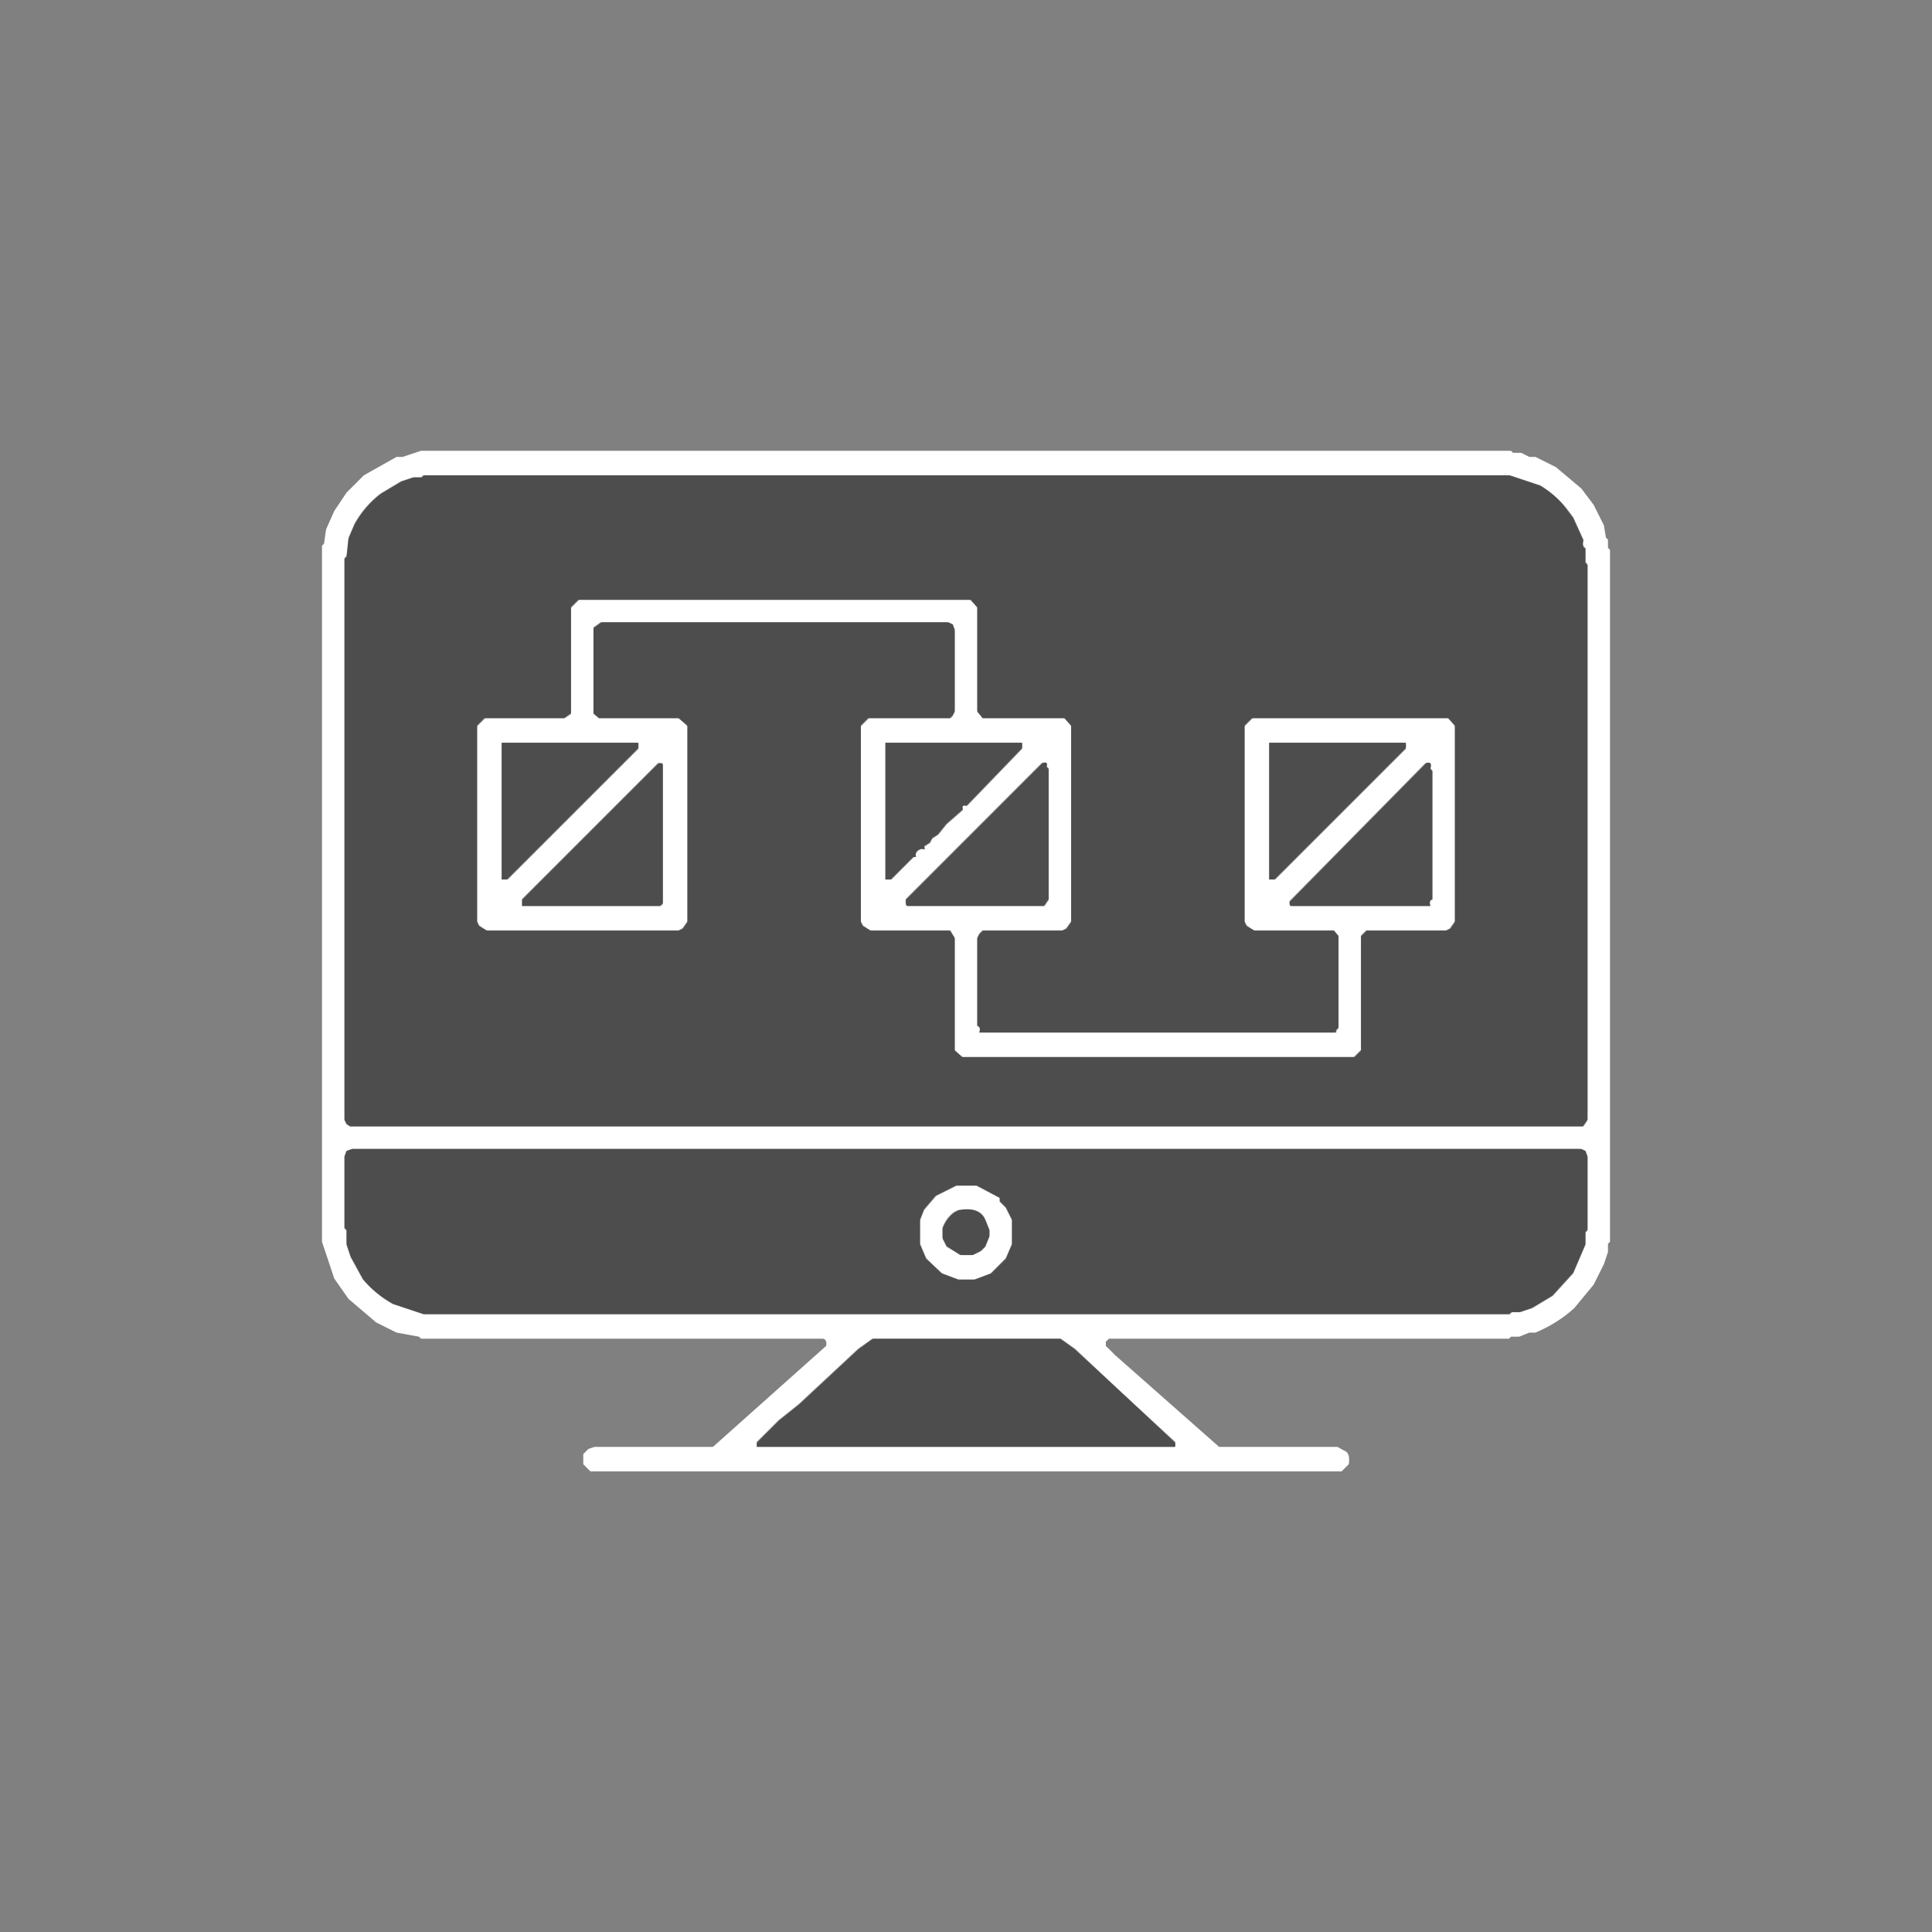
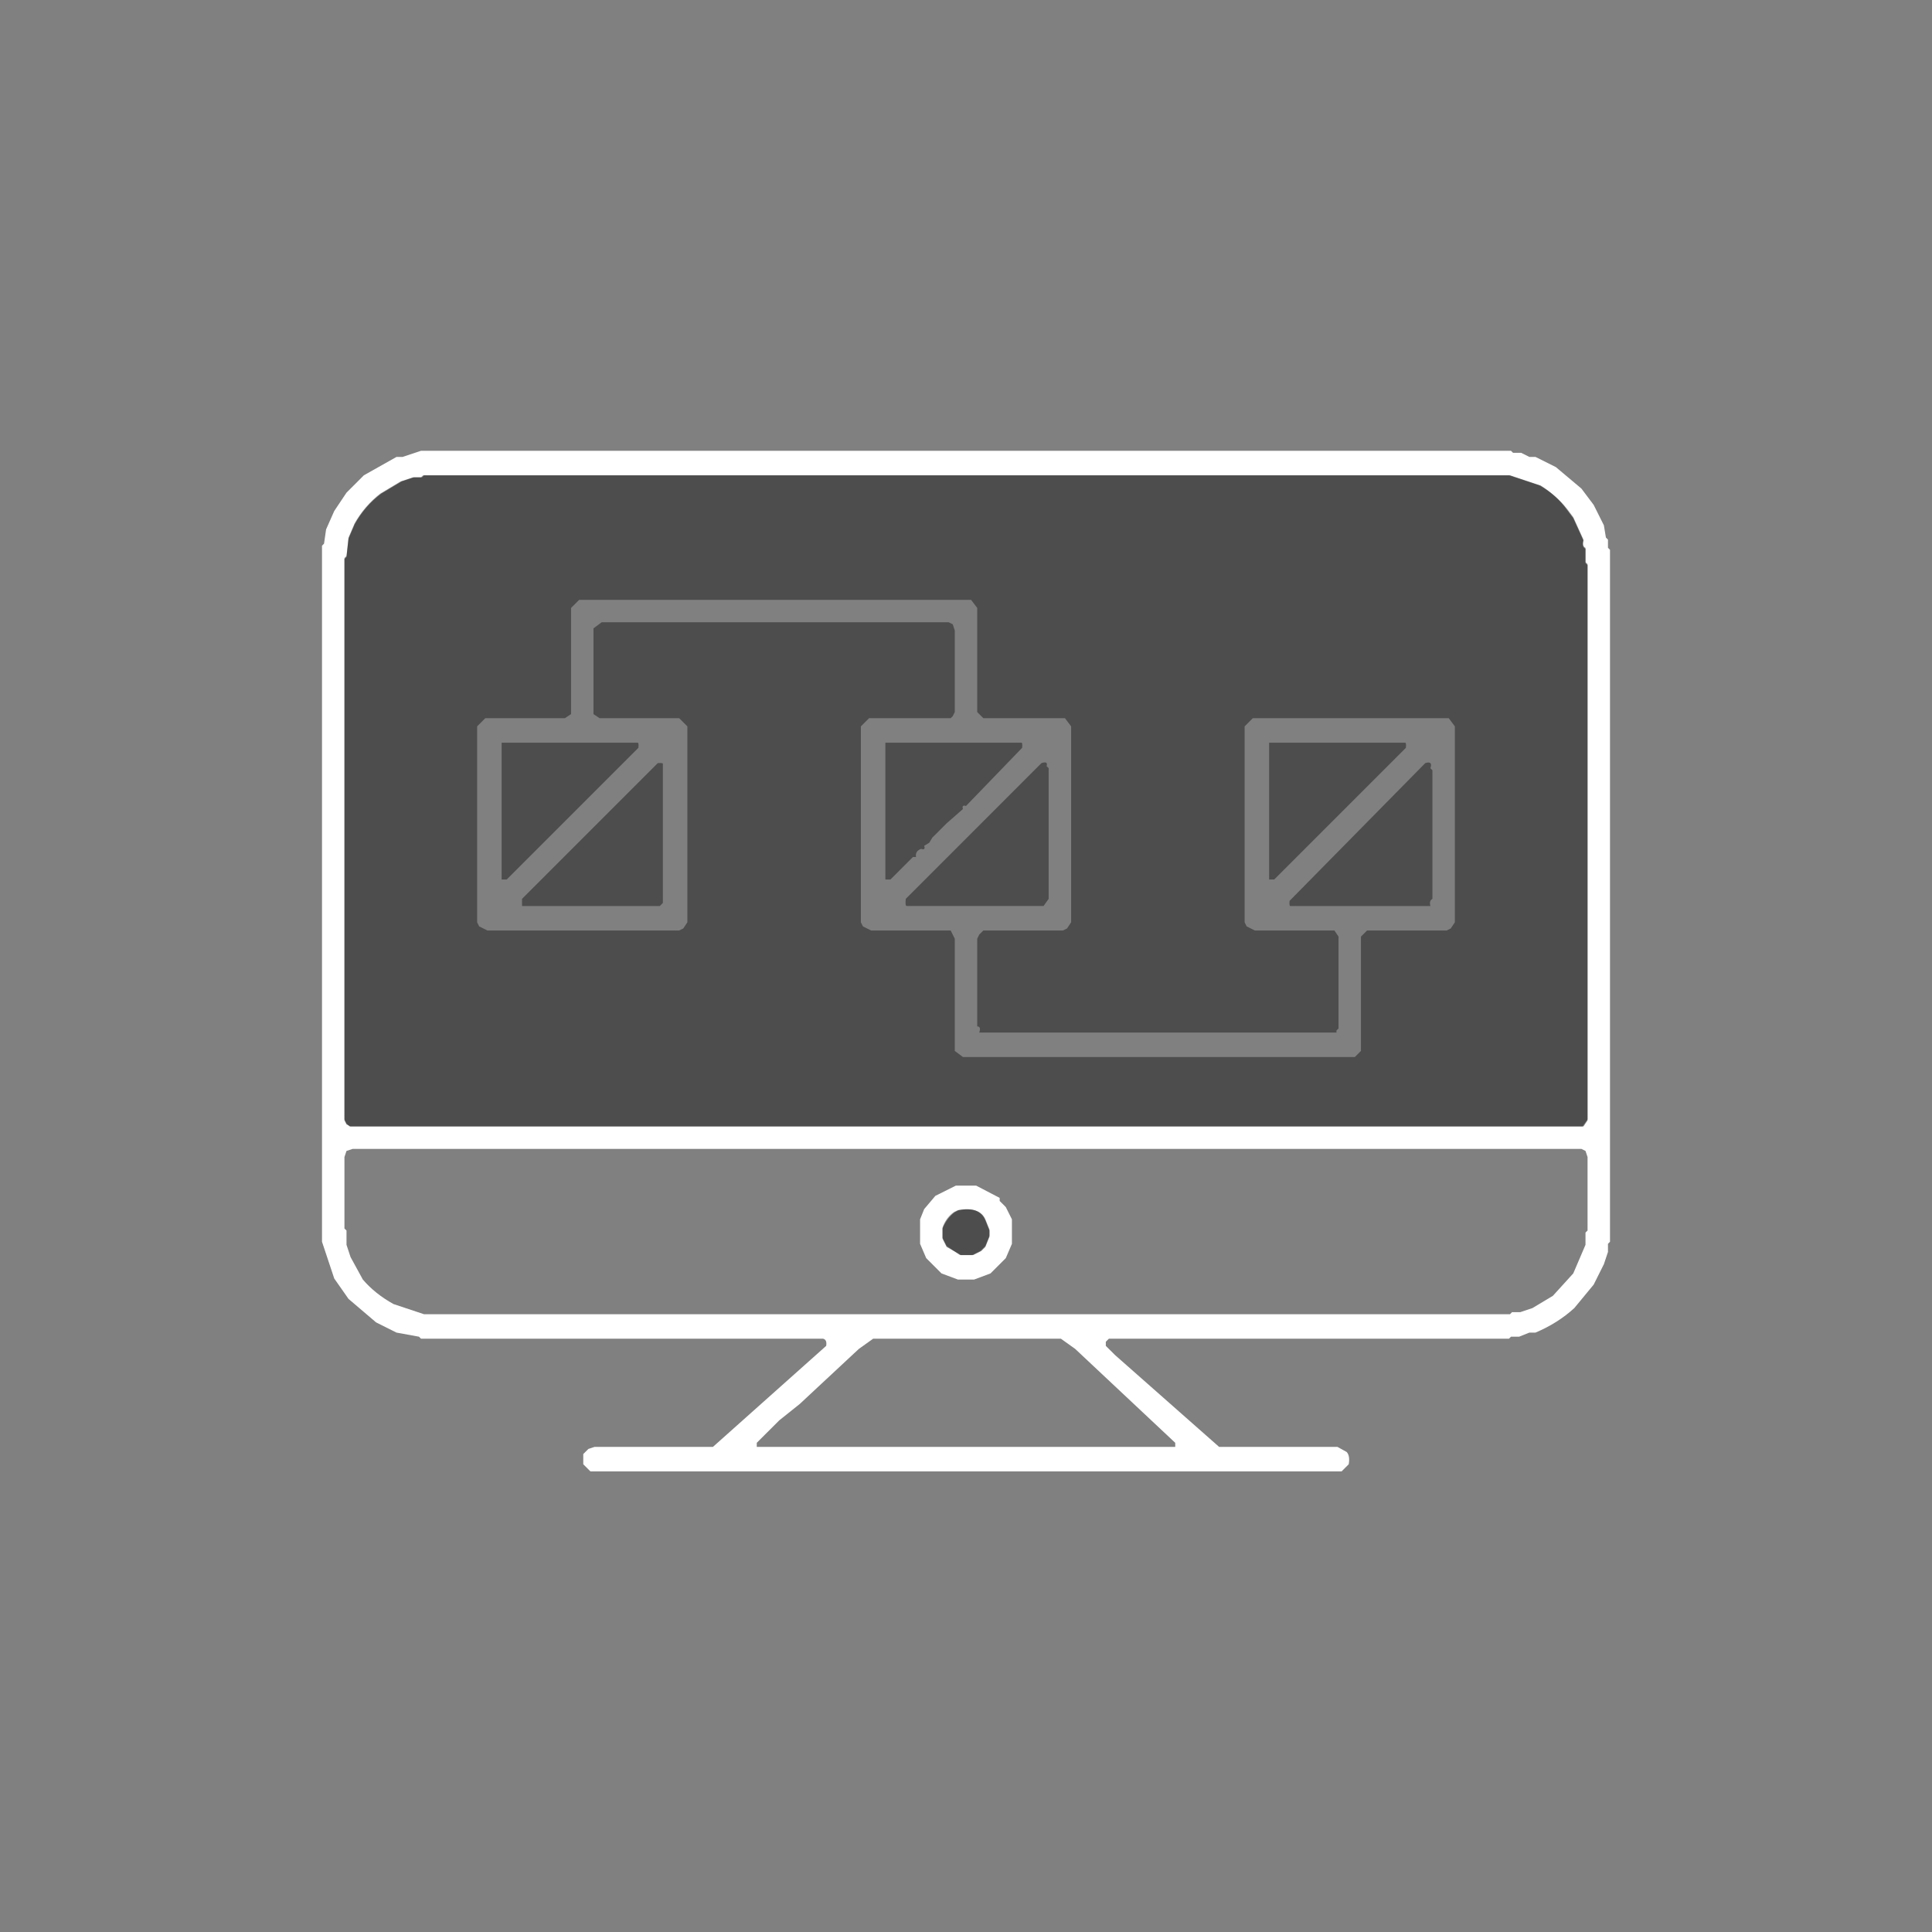
<svg xmlns="http://www.w3.org/2000/svg" width="60" height="60" viewBox="0 0 60 60" fill="none">
  <rect x="0" y="0" width="60" height="60" fill="#808080" stroke="none" />
  <path d="M13.075 14H46.925L46.989 14.063H47.242L47.496 14.19H47.686L48.32 14.507L49.112 15.173L49.493 15.68L49.81 16.314L49.873 16.694L49.937 16.758V17.011L50 17.075V38.564L49.937 38.628V38.881L49.81 39.261L49.493 39.895L48.891 40.624C48.548 40.937 48.147 41.191 47.686 41.385H47.496L47.179 41.512H46.925L46.862 41.575H34.437L34.342 41.67V41.797L34.628 42.082L37.861 44.935H41.537L41.822 45.093C41.894 45.17 41.916 45.296 41.886 45.474L41.664 45.696H18.336L18.114 45.474V45.157L18.273 44.998L18.463 44.935H22.14L25.658 41.797C25.679 41.67 25.647 41.596 25.563 41.575H13.075L13.011 41.512L12.314 41.385L11.68 41.068L10.824 40.339L10.38 39.705L10 38.564V16.948L10.063 16.884L10.127 16.441L10.38 15.87L10.761 15.3L11.3 14.761L12.314 14.19H12.504L13.075 14ZM13.17 14.761L13.106 14.824H12.853L12.472 14.951L11.838 15.331C11.5 15.585 11.226 15.902 11.014 16.282L10.824 16.726L10.761 17.296L10.697 17.36V34.792L10.761 34.919L10.887 34.983H49.176L49.303 34.792V17.55L49.239 17.486V17.043C49.155 17 49.134 16.916 49.176 16.789L48.859 16.092L48.669 15.838C48.458 15.543 48.183 15.289 47.845 15.078L46.894 14.761H13.17ZM10.951 35.68L10.761 35.743L10.697 35.933V38.152L10.761 38.215V38.659L10.887 39.04L11.268 39.737C11.521 40.033 11.838 40.286 12.219 40.498L13.17 40.815H46.894L46.957 40.751H47.211L47.591 40.624L48.225 40.244L48.859 39.547L49.239 38.659V38.279L49.303 38.215V35.933L49.239 35.743L49.112 35.68H10.951ZM27.116 41.575L26.672 41.892L24.834 43.604L24.2 44.111L23.502 44.808V44.935H36.498C36.498 44.935 36.498 44.893 36.498 44.808L33.391 41.892L32.948 41.575H27.116Z" fill="white" />
-   <path d="M17.956 18.628H30.127L30.349 18.85V22.083L30.507 22.305H33.043L33.265 22.526V28.612L33.106 28.834L32.98 28.897H30.507L30.412 28.992L30.349 29.119V31.845C30.425 31.883 30.446 31.957 30.412 32.067H41.474L41.506 31.972L41.569 31.908V29.056L41.411 28.897H38.938L38.716 28.739L38.653 28.612V22.526L38.875 22.305H44.961L45.182 22.526V28.612L45.024 28.834L44.897 28.897H42.425L42.266 29.056V32.606L42.044 32.828H29.873L29.651 32.606V29.119L29.493 28.897H27.021L26.799 28.739L26.735 28.612V22.526L26.957 22.305H29.493L29.588 22.209L29.651 22.083V19.547L29.588 19.389L29.43 19.325H18.653L18.431 19.484V22.146L18.59 22.305H21.062L21.347 22.526V28.612L21.189 28.834L21.062 28.897H15.103L14.881 28.739L14.818 28.612V22.526L15.04 22.305H17.512L17.734 22.146V18.85L17.956 18.628ZM15.579 23.065V27.313H15.769L19.826 23.256C19.826 23.129 19.826 23.065 19.826 23.065H15.579ZM27.496 23.065V27.313H27.686L28.384 26.615H28.447C28.405 26.488 28.468 26.404 28.637 26.362C28.722 26.404 28.743 26.383 28.701 26.298L28.891 26.172L28.954 26.045L29.144 25.918L29.398 25.601L29.905 25.157C29.863 25.03 29.905 24.988 30.032 25.03L31.743 23.256C31.743 23.129 31.743 23.065 31.743 23.065H27.496ZM39.414 23.065V27.313H39.604L43.661 23.256C43.661 23.129 43.661 23.065 43.661 23.065H39.414ZM20.46 23.699L16.212 27.947V28.137H20.523L20.587 28.073V23.763C20.587 23.72 20.544 23.699 20.46 23.699ZM32.377 23.699L28.13 27.947C28.13 28.073 28.151 28.137 28.194 28.137H32.441L32.568 27.947V23.889L32.504 23.826C32.546 23.699 32.504 23.657 32.377 23.699ZM44.295 23.699L40.048 28.01C40.048 28.094 40.069 28.137 40.111 28.137H44.422C44.379 28.01 44.401 27.947 44.485 27.947V23.953L44.422 23.889C44.464 23.72 44.422 23.657 44.295 23.699Z" fill="white" />
  <path d="M29.683 36.821H30.317L31.046 37.202V37.297L31.236 37.487L31.426 37.867V38.628L31.236 39.072L30.761 39.547L30.254 39.737H29.747L29.239 39.547L28.764 39.072L28.574 38.628V37.867L28.701 37.55L29.049 37.138L29.683 36.821ZM29.778 37.582L29.651 37.645C29.482 37.772 29.356 37.941 29.271 38.153V38.469L29.398 38.723L29.842 38.977H30.222L30.476 38.85L30.602 38.723L30.729 38.406V38.216L30.602 37.899C30.476 37.603 30.201 37.498 29.778 37.582Z" fill="white" />
  <path d="M13.138 14.761H46.862L47.813 15.078C48.151 15.268 48.436 15.511 48.669 15.807L48.859 16.06L49.176 16.758C49.146 16.897 49.167 16.982 49.239 17.011V17.455L49.303 17.518V34.761L49.144 34.983H10.856L10.761 34.888L10.697 34.761V17.328L10.761 17.265L10.824 16.694L11.014 16.25C11.221 15.887 11.485 15.581 11.807 15.331L12.441 14.951L12.821 14.824H13.074L13.138 14.761ZM17.987 18.628L17.734 18.881V22.177L17.544 22.304H15.071L14.818 22.558V28.643L14.881 28.77L15.135 28.897H21.093L21.22 28.834L21.347 28.643V22.558L21.093 22.304H18.621L18.431 22.177V19.515L18.685 19.325H29.461L29.588 19.388L29.651 19.578V22.114L29.588 22.241L29.524 22.304H26.989L26.735 22.558V28.643L26.799 28.77L27.052 28.897H29.524L29.651 29.151V32.637L29.905 32.827H42.076L42.266 32.637V29.087L42.456 28.897H44.929L45.055 28.834L45.182 28.643V22.558L44.992 22.304H38.907L38.653 22.558V28.643L38.716 28.77L38.97 28.897H41.442L41.569 29.087V31.94L41.505 32.003V32.067H30.412C30.454 31.94 30.433 31.876 30.349 31.876V29.151L30.412 29.024L30.539 28.897H33.011L33.138 28.834L33.265 28.643V22.558L33.074 22.304H30.539L30.349 22.114V18.881L30.158 18.628H17.987Z" fill="black" fill-opacity="0.4" />
  <path d="M15.579 23.065H19.794C19.828 23.057 19.838 23.11 19.826 23.224L15.737 27.313H15.579V23.065Z" fill="black" fill-opacity="0.4" />
-   <path d="M27.496 23.065H31.712C31.745 23.057 31.756 23.11 31.743 23.224L30 25.03C29.907 25.001 29.875 25.033 29.905 25.125L29.398 25.569L29.113 25.918L28.954 26.013L28.859 26.172L28.701 26.267C28.734 26.364 28.703 26.395 28.605 26.362C28.479 26.408 28.426 26.493 28.447 26.615H28.352L27.655 27.313H27.496V23.065Z" fill="black" fill-opacity="0.4" />
+   <path d="M27.496 23.065H31.712C31.745 23.057 31.756 23.11 31.743 23.224L30 25.03C29.907 25.001 29.875 25.033 29.905 25.125L29.398 25.569L28.954 26.013L28.859 26.172L28.701 26.267C28.734 26.364 28.703 26.395 28.605 26.362C28.479 26.408 28.426 26.493 28.447 26.615H28.352L27.655 27.313H27.496V23.065Z" fill="black" fill-opacity="0.4" />
  <path d="M39.414 23.065H43.629C43.663 23.057 43.673 23.11 43.661 23.224L39.572 27.313H39.414V23.065Z" fill="black" fill-opacity="0.4" />
  <path d="M20.428 23.699C20.546 23.691 20.599 23.701 20.586 23.731V28.041L20.491 28.137H16.212V27.915L20.428 23.699Z" fill="black" fill-opacity="0.4" />
  <path d="M32.345 23.698C32.485 23.652 32.538 23.684 32.504 23.794L32.567 23.857V27.914L32.409 28.136H28.162C28.123 28.14 28.113 28.066 28.13 27.914L32.345 23.698Z" fill="black" fill-opacity="0.4" />
  <path d="M44.263 23.699C44.424 23.649 44.477 23.701 44.422 23.858L44.485 23.921V27.915C44.413 27.953 44.392 28.027 44.422 28.137H40.079C40.05 28.149 40.039 28.096 40.048 27.978L44.263 23.699Z" fill="black" fill-opacity="0.4" />
-   <path d="M10.919 35.68H49.081L49.239 35.743L49.303 35.902V38.184L49.239 38.247V38.627L48.859 39.515L48.193 40.244L47.559 40.624L47.179 40.751H46.925L46.862 40.814H13.138L12.187 40.497C11.823 40.29 11.517 40.026 11.268 39.705L10.887 39.008L10.761 38.627V38.184L10.697 38.12V35.902L10.761 35.743L10.919 35.68ZM29.715 36.821L29.081 37.138L28.7 37.581L28.574 37.898V38.659L28.764 39.103L29.271 39.547L29.778 39.737H30.285L30.792 39.547L31.236 39.103L31.426 38.659V37.898L31.236 37.518L31.046 37.328V37.201L30.349 36.821H29.715Z" fill="black" fill-opacity="0.4" />
  <path d="M29.746 37.582C30.203 37.506 30.488 37.601 30.602 37.867L30.729 38.184V38.374L30.602 38.691L30.444 38.85L30.19 38.977H29.81L29.398 38.691L29.271 38.438V38.121C29.343 37.918 29.459 37.76 29.62 37.645L29.746 37.582Z" fill="black" fill-opacity="0.4" />
-   <path d="M27.084 41.575H32.916L33.36 41.892L36.498 44.776C36.51 44.895 36.5 44.948 36.466 44.935H23.502V44.776L24.168 44.111L24.802 43.604L26.64 41.892L27.084 41.575Z" fill="black" fill-opacity="0.4" />
</svg>